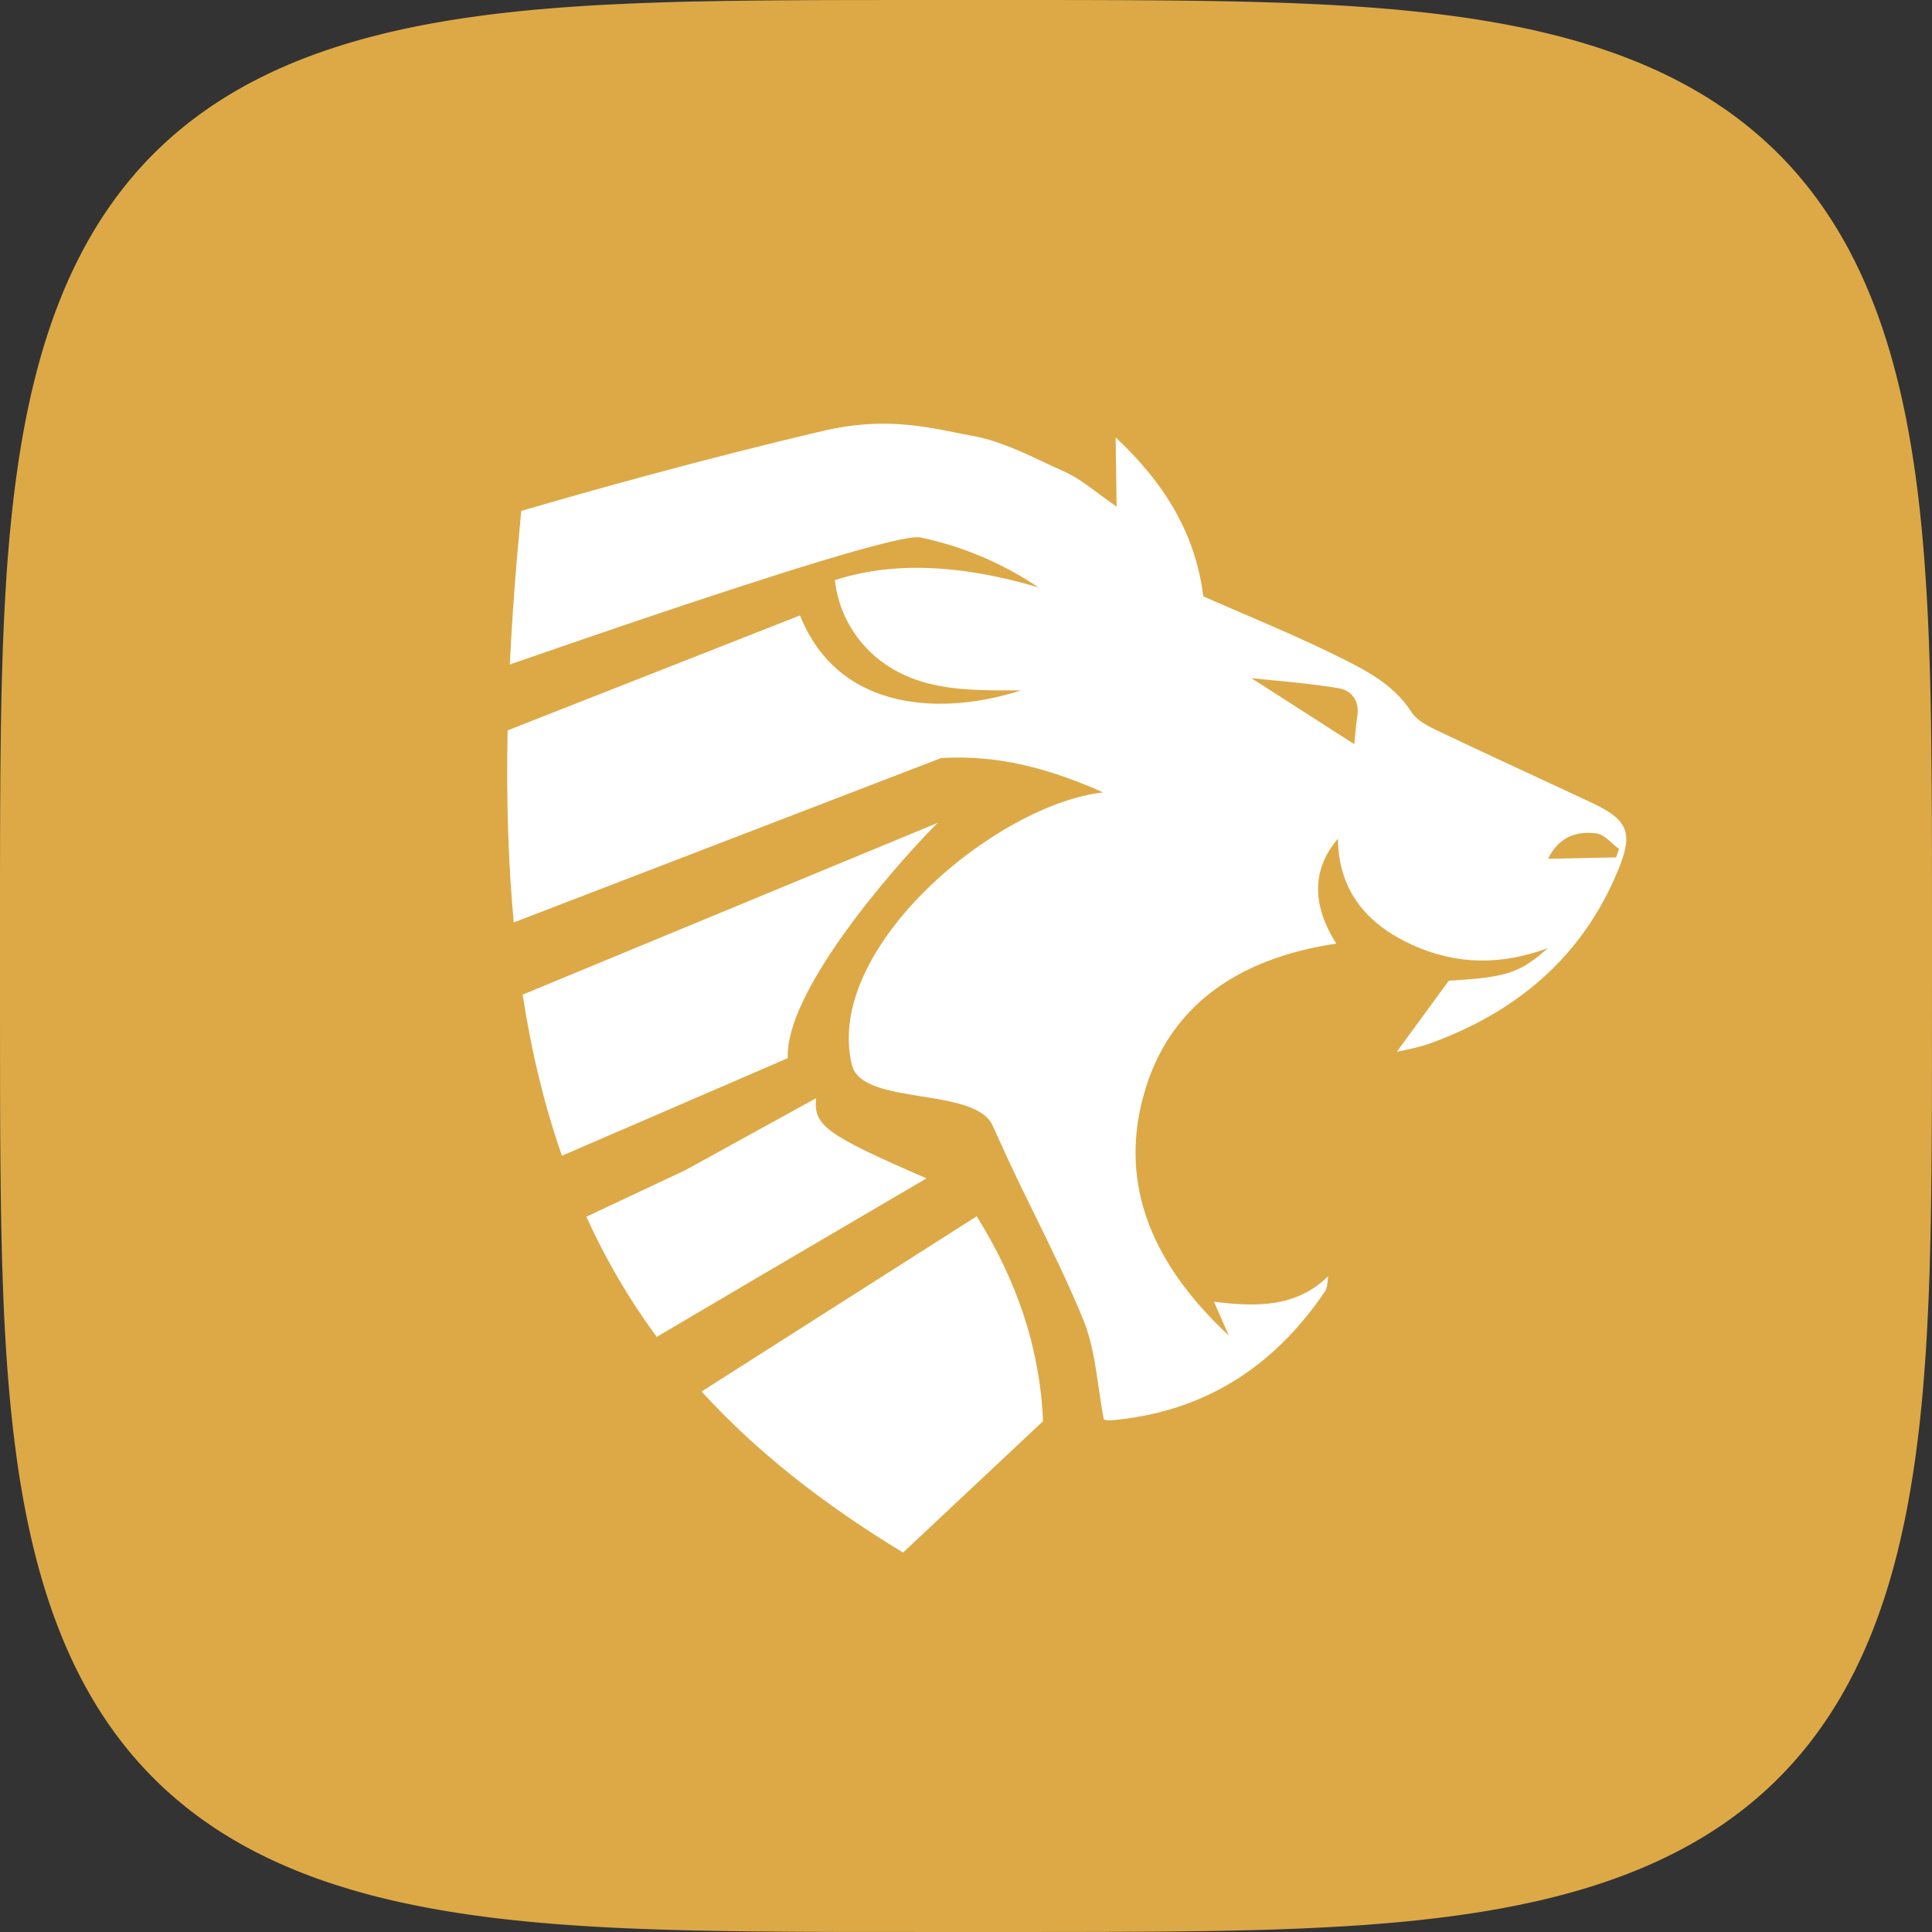
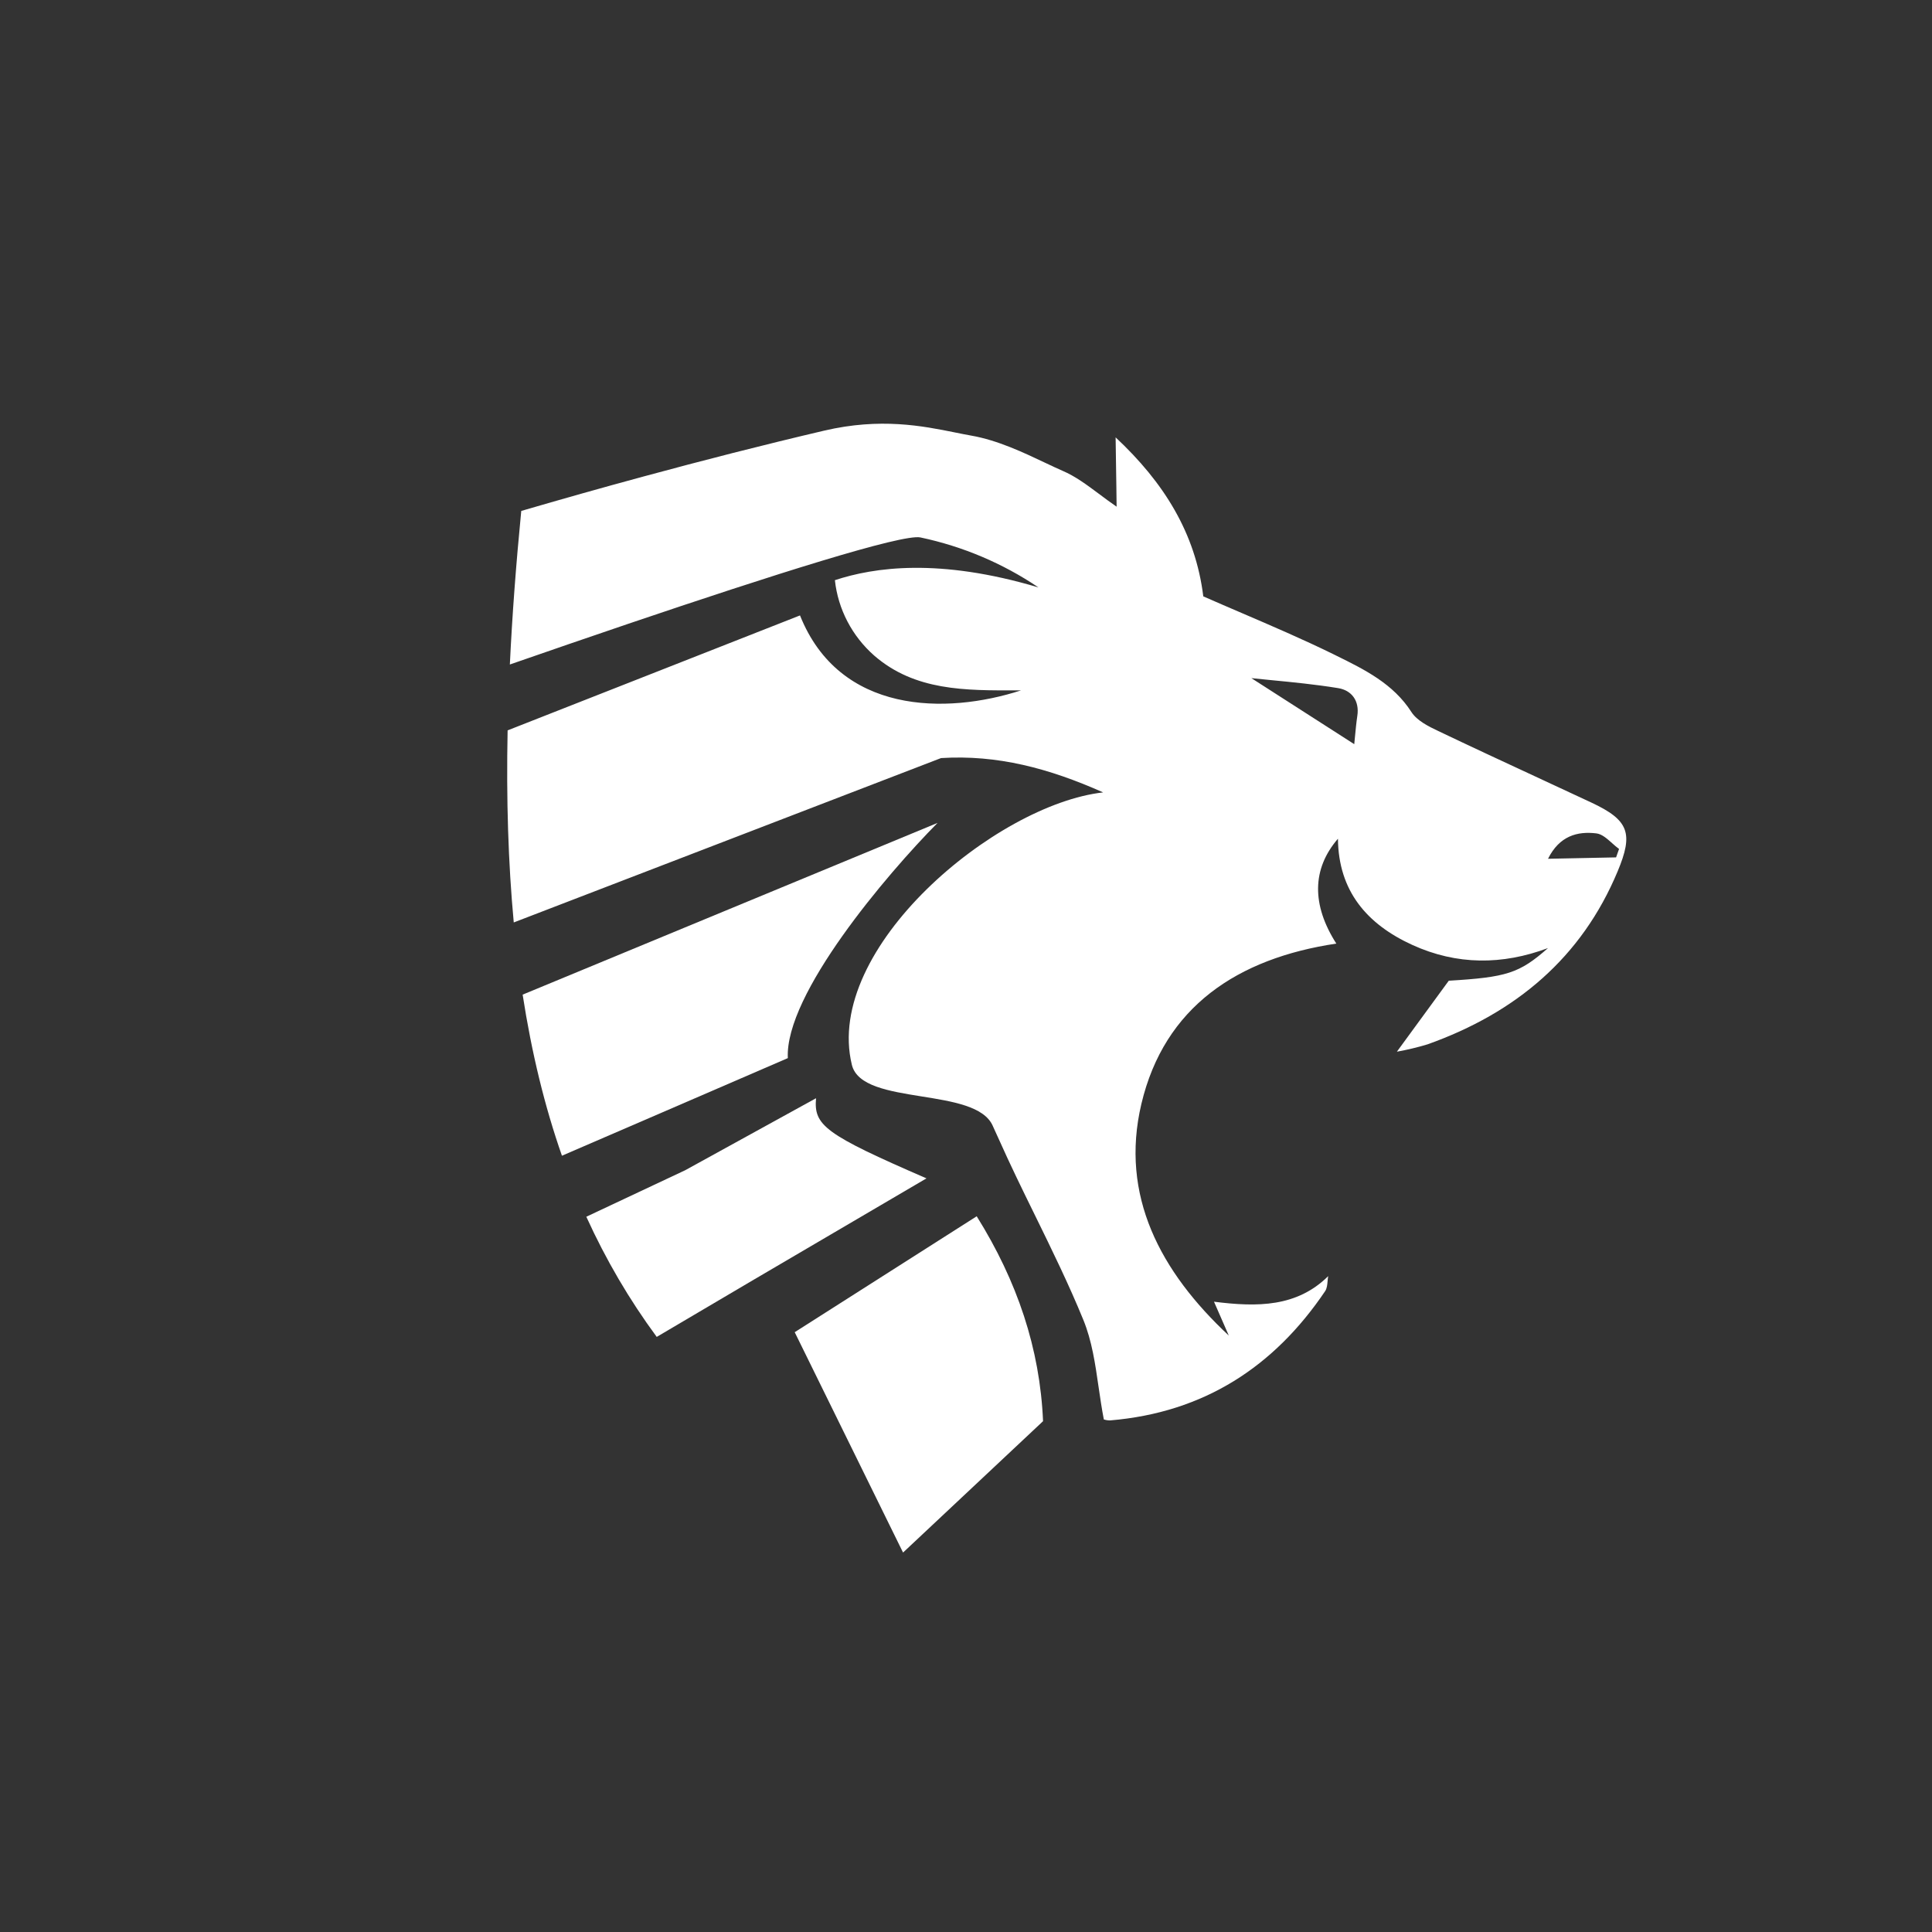
<svg xmlns="http://www.w3.org/2000/svg" width="50" height="50" viewBox="0 0 50 50" fill="none">
  <rect x="0" y="0" width="50" height="50" fill="#333333" stroke="none" />
-   <path fill-rule="evenodd" clip-rule="evenodd" d="M50 25L49.999 27.5L49.998 28.535L49.994 29.33L49.99 29.999L49.984 30.589L49.977 31.122L49.969 31.612L49.96 32.067L49.949 32.495L49.938 32.899L49.924 33.283L49.91 33.65L49.894 34.001L49.877 34.339L49.859 34.664L49.84 34.979L49.819 35.283L49.797 35.578L49.774 35.864L49.75 36.143L49.724 36.414L49.697 36.679L49.669 36.937L49.639 37.189L49.608 37.435L49.576 37.676L49.543 37.911L49.508 38.142L49.472 38.369L49.435 38.59L49.397 38.808L49.357 39.022L49.316 39.231L49.274 39.437L49.23 39.639L49.185 39.838L49.139 40.034L49.092 40.226L49.043 40.415L48.993 40.601L48.942 40.784L48.889 40.964L48.835 41.141L48.78 41.316L48.723 41.488L48.665 41.657L48.606 41.824L48.545 41.989L48.483 42.151L48.42 42.31L48.355 42.467L48.289 42.622L48.222 42.775L48.153 42.926L48.083 43.074L48.012 43.221L47.939 43.365L47.865 43.507L47.789 43.647L47.712 43.786L47.634 43.922L47.554 44.056L47.473 44.189L47.39 44.32L47.306 44.448L47.22 44.575L47.133 44.701L47.045 44.824L46.955 44.946L46.864 45.066L46.771 45.184L46.677 45.301L46.581 45.416L46.483 45.529L46.385 45.64L46.284 45.75L46.182 45.859L46.079 45.965L45.974 46.071L45.867 46.174L45.759 46.276L45.649 46.377L45.538 46.476L45.425 46.573L45.31 46.669L45.193 46.764L45.075 46.856L44.955 46.948L44.834 47.038L44.711 47.126L44.586 47.214L44.459 47.299L44.33 47.383L44.199 47.466L44.067 47.547L43.933 47.627L43.797 47.706L43.658 47.783L43.518 47.859L43.376 47.933L43.232 48.006L43.086 48.077L42.938 48.148L42.787 48.216L42.635 48.284L42.48 48.35L42.323 48.415L42.163 48.478L42.002 48.54L41.837 48.601L41.671 48.66L41.502 48.718L41.33 48.775L41.155 48.831L40.978 48.885L40.798 48.938L40.615 48.989L40.43 49.039L40.241 49.088L40.049 49.136L39.854 49.182L39.655 49.227L39.453 49.27L39.248 49.313L39.038 49.354L38.825 49.394L38.608 49.432L38.386 49.47L38.161 49.505L37.93 49.54L37.695 49.574L37.454 49.606L37.209 49.637L36.957 49.666L36.7 49.695L36.436 49.722L36.165 49.748L35.887 49.772L35.601 49.795L35.307 49.818L35.003 49.838L34.69 49.858L34.365 49.876L34.029 49.893L33.678 49.909L33.313 49.923L32.93 49.937L32.528 49.949L32.102 49.959L31.649 49.969L31.162 49.977L30.633 49.984L30.049 49.99L29.387 49.994L28.605 49.997L27.598 49.999L25.706 50L22.602 49.999L21.536 49.998L20.728 49.995L20.051 49.99L19.456 49.985L18.919 49.978L18.426 49.97L17.968 49.961L17.538 49.95L17.132 49.938L16.747 49.925L16.379 49.911L16.026 49.896L15.688 49.879L15.361 49.861L15.046 49.841L14.741 49.821L14.445 49.799L14.158 49.776L13.879 49.752L13.607 49.726L13.342 49.699L13.084 49.671L12.831 49.642L12.585 49.611L12.343 49.579L12.107 49.546L11.876 49.511L11.649 49.475L11.427 49.438L11.209 49.4L10.995 49.36L10.785 49.319L10.579 49.277L10.377 49.234L10.178 49.189L9.982 49.143L9.789 49.096L9.6 49.047L9.414 48.997L9.231 48.946L9.05 48.893L8.873 48.839L8.698 48.784L8.526 48.727L8.356 48.67L8.189 48.611L8.024 48.55L7.862 48.488L7.702 48.425L7.545 48.36L7.39 48.294L7.237 48.227L7.086 48.159L6.937 48.089L6.791 48.017L6.646 47.945L6.504 47.87L6.364 47.795L6.225 47.718L6.089 47.64L5.954 47.56L5.822 47.479L5.691 47.397L5.562 47.313L5.435 47.227L5.309 47.14L5.186 47.052L5.064 46.962L4.944 46.871L4.825 46.778L4.709 46.684L4.594 46.589L4.48 46.491L4.368 46.393L4.258 46.292L4.15 46.191L4.043 46.087L3.938 45.982L3.834 45.876L3.732 45.768L3.631 45.658L3.532 45.547L3.435 45.434L3.338 45.319L3.244 45.203L3.151 45.085L3.059 44.965L2.969 44.844L2.881 44.72L2.793 44.596L2.708 44.469L2.623 44.34L2.54 44.21L2.459 44.078L2.379 43.944L2.3 43.807L2.223 43.67L2.147 43.53L2.073 43.388L2 43.244L1.928 43.098L1.858 42.95L1.789 42.799L1.721 42.647L1.655 42.492L1.59 42.335L1.527 42.176L1.465 42.014L1.404 41.85L1.344 41.684L1.286 41.515L1.229 41.344L1.174 41.169L1.12 40.992L1.067 40.813L1.015 40.63L0.965 40.445L0.916 40.256L0.868 40.064L0.822 39.87L0.777 39.671L0.733 39.469L0.69 39.264L0.649 39.055L0.609 38.842L0.571 38.625L0.533 38.404L0.497 38.179L0.462 37.949L0.429 37.714L0.397 37.474L0.366 37.228L0.336 36.977L0.308 36.72L0.28 36.457L0.254 36.187L0.23 35.909L0.206 35.624L0.184 35.331L0.163 35.028L0.144 34.715L0.125 34.392L0.108 34.056L0.092 33.707L0.078 33.343L0.065 32.962L0.052 32.561L0.042 32.137L0.032 31.686L0.024 31.203L0.017 30.677L0.011 30.098L0.006 29.443L0.003 28.674L0.001 27.692L0 25.998L0 22.708L0.002 21.608L0.005 20.787L0.009 20.101L0.015 19.501L0.021 18.96L0.029 18.464L0.038 18.003L0.049 17.572L0.061 17.164L0.073 16.777L0.088 16.407L0.103 16.054L0.12 15.714L0.138 15.387L0.157 15.071L0.177 14.765L0.199 14.468L0.222 14.181L0.246 13.901L0.272 13.628L0.299 13.363L0.327 13.104L0.356 12.851L0.387 12.604L0.419 12.362L0.452 12.126L0.486 11.894L0.522 11.667L0.559 11.445L0.597 11.226L0.636 11.012L0.677 10.802L0.719 10.595L0.763 10.393L0.807 10.193L0.853 9.997L0.901 9.805L0.949 9.615L0.999 9.429L1.05 9.245L1.103 9.064L1.156 8.887L1.211 8.712L1.268 8.539L1.326 8.369L1.385 8.202L1.445 8.037L1.507 7.875L1.57 7.715L1.634 7.557L1.7 7.402L1.767 7.249L1.836 7.098L1.906 6.949L1.977 6.803L2.05 6.658L2.123 6.515L2.199 6.375L2.276 6.236L2.354 6.1L2.433 5.965L2.514 5.832L2.597 5.701L2.681 5.572L2.766 5.445L2.853 5.319L2.941 5.195L3.03 5.073L3.122 4.953L3.214 4.835L3.308 4.718L3.404 4.603L3.501 4.489L3.599 4.377L3.7 4.267L3.801 4.158L3.904 4.051L4.009 3.946L4.116 3.842L4.224 3.74L4.333 3.639L4.444 3.54L4.557 3.442L4.672 3.346L4.788 3.251L4.906 3.158L5.025 3.067L5.147 2.976L5.27 2.888L5.394 2.8L5.521 2.714L5.649 2.63L5.78 2.547L5.912 2.465L6.046 2.385L6.182 2.307L6.319 2.229L6.459 2.153L6.601 2.079L6.745 2.006L6.891 1.934L7.039 1.863L7.189 1.794L7.341 1.727L7.495 1.66L7.652 1.595L7.811 1.532L7.972 1.47L8.136 1.409L8.303 1.349L8.471 1.291L8.643 1.234L8.817 1.178L8.993 1.124L9.173 1.071L9.355 1.019L9.54 0.969L9.729 0.92L9.92 0.872L10.115 0.825L10.313 0.78L10.514 0.736L10.719 0.694L10.928 0.652L11.141 0.612L11.357 0.574L11.578 0.536L11.803 0.5L12.033 0.465L12.267 0.432L12.507 0.399L12.752 0.368L13.002 0.338L13.259 0.31L13.522 0.282L13.791 0.256L14.068 0.232L14.353 0.208L14.646 0.186L14.948 0.165L15.26 0.145L15.582 0.127L15.917 0.11L16.265 0.094L16.628 0.079L17.007 0.066L17.407 0.053L17.828 0.042L18.277 0.033L18.758 0.024L19.279 0.017L19.854 0.011L20.501 0.007L21.259 0.003L22.217 0.001L23.778 0L27.181 0L28.318 0.002L29.154 0.005L29.848 0.009L30.454 0.014L30.999 0.021L31.498 0.029L31.961 0.038L32.395 0.048L32.804 0.06L33.193 0.072L33.564 0.086L33.919 0.102L34.259 0.118L34.588 0.136L34.904 0.155L35.211 0.176L35.508 0.197L35.797 0.22L36.077 0.244L36.35 0.27L36.616 0.297L36.876 0.324L37.129 0.354L37.377 0.384L37.619 0.416L37.856 0.449L38.088 0.483L38.315 0.519L38.538 0.556L38.756 0.594L38.971 0.633L39.181 0.674L39.388 0.716L39.591 0.759L39.791 0.804L39.987 0.85L40.18 0.897L40.37 0.945L40.557 0.995L40.74 1.046L40.921 1.098L41.099 1.152L41.275 1.207L41.447 1.263L41.617 1.321L41.785 1.38L41.95 1.44L42.112 1.502L42.272 1.565L42.43 1.629L42.586 1.695L42.739 1.762L42.89 1.83L43.039 1.9L43.186 1.971L43.331 2.044L43.473 2.118L43.614 2.193L43.753 2.269L43.89 2.348L44.025 2.427L44.157 2.508L44.289 2.59L44.418 2.674L44.545 2.759L44.671 2.846L44.795 2.934L44.917 3.023L45.037 3.114L45.156 3.207L45.273 3.301L45.388 3.396L45.502 3.493L45.614 3.592L45.724 3.692L45.833 3.793L45.94 3.896L46.046 4.001L46.15 4.107L46.252 4.215L46.353 4.324L46.452 4.435L46.55 4.548L46.646 4.663L46.741 4.779L46.834 4.896L46.926 5.016L47.017 5.137L47.105 5.26L47.193 5.384L47.279 5.511L47.363 5.639L47.446 5.769L47.528 5.901L47.608 6.035L47.687 6.171L47.765 6.308L47.841 6.448L47.915 6.59L47.989 6.733L48.06 6.879L48.131 7.027L48.2 7.177L48.268 7.329L48.334 7.483L48.399 7.639L48.463 7.798L48.526 7.96L48.587 8.123L48.646 8.289L48.705 8.458L48.762 8.629L48.818 8.803L48.872 8.979L48.925 9.158L48.977 9.341L49.027 9.526L49.076 9.714L49.124 9.905L49.171 10.099L49.216 10.297L49.26 10.498L49.303 10.703L49.344 10.911L49.384 11.123L49.423 11.34L49.461 11.56L49.497 11.785L49.532 12.014L49.566 12.249L49.598 12.488L49.63 12.732L49.659 12.982L49.688 13.238L49.715 13.501L49.742 13.77L49.766 14.046L49.79 14.33L49.812 14.622L49.833 14.923L49.853 15.234L49.872 15.556L49.889 15.89L49.905 16.237L49.92 16.598L49.933 16.977L49.946 17.374L49.957 17.794L49.967 18.24L49.975 18.718L49.982 19.236L49.988 19.805L49.993 20.446L49.997 21.194L49.999 22.129L50 23.589L50 25Z" fill="#DDA946" />
  <path fill-rule="evenodd" clip-rule="evenodd" d="M34.293 33.417C32.974 35.37 31.161 36.556 28.731 36.76C28.675 36.761 28.62 36.752 28.567 36.735C28.513 36.458 28.473 36.178 28.432 35.901C28.345 35.297 28.259 34.701 28.037 34.159C27.662 33.241 27.224 32.347 26.786 31.453C26.466 30.802 26.147 30.15 25.852 29.488C25.798 29.37 25.744 29.251 25.69 29.132L25.69 29.131C25.465 28.633 24.651 28.503 23.848 28.375C23.008 28.24 22.179 28.108 22.046 27.557C21.312 24.54 25.769 20.82 28.549 20.507C27.146 19.882 25.808 19.528 24.354 19.619L16.106 22.792L13.296 23.873C13.153 22.341 13.101 20.689 13.137 18.902L16.144 17.72L20.704 15.927C21.724 18.482 24.478 18.499 26.427 17.866L26.332 17.866C24.977 17.872 23.676 17.879 22.625 16.967C22.05 16.461 21.688 15.765 21.607 15.015C22.615 14.682 24.297 14.434 26.876 15.203C25.954 14.58 24.916 14.14 23.821 13.909C23.358 13.81 19.988 14.88 16.256 16.145C15.246 16.488 14.208 16.845 13.195 17.197C13.255 15.938 13.354 14.615 13.49 13.223C14.501 12.928 15.565 12.626 16.664 12.329C18.167 11.921 19.735 11.519 21.325 11.146C22.787 10.803 23.882 11.024 24.715 11.192C24.864 11.222 25.005 11.251 25.138 11.274C25.816 11.392 26.491 11.712 27.047 11.976C27.208 12.052 27.36 12.124 27.498 12.184C27.828 12.324 28.122 12.544 28.438 12.779C28.584 12.889 28.736 13.002 28.898 13.113C28.896 12.964 28.894 12.813 28.892 12.657L28.892 12.65L28.892 12.644C28.887 12.237 28.881 11.8 28.872 11.319C30.115 12.482 30.938 13.788 31.141 15.434C31.468 15.578 31.799 15.72 32.132 15.863C32.921 16.202 33.718 16.544 34.496 16.925L34.577 16.965C35.313 17.327 36.058 17.694 36.528 18.428C36.67 18.649 36.969 18.8 37.225 18.92C38.048 19.313 38.875 19.697 39.703 20.081L39.703 20.081C40.197 20.31 40.691 20.539 41.184 20.77C42.162 21.227 42.274 21.569 41.865 22.549C40.932 24.786 39.232 26.212 36.946 27.027C36.686 27.106 36.42 27.169 36.151 27.218L36.157 27.211L36.159 27.207C36.591 26.617 37.022 26.027 37.494 25.381C38.991 25.291 39.319 25.191 40.062 24.536C38.878 24.979 37.701 24.979 36.551 24.455C35.376 23.918 34.639 23.06 34.626 21.706C33.953 22.486 33.942 23.416 34.584 24.42C32.029 24.801 30.134 26.056 29.539 28.568C28.977 30.946 30.034 32.914 31.801 34.564C31.75 34.447 31.698 34.33 31.646 34.209L31.644 34.206L31.643 34.203L31.642 34.2C31.571 34.039 31.498 33.871 31.418 33.688C32.546 33.831 33.566 33.828 34.378 33.022L34.373 33.028C34.366 33.069 34.362 33.112 34.358 33.156C34.35 33.251 34.341 33.347 34.293 33.417ZM34.634 17.809C34.978 17.865 35.188 18.136 35.127 18.528C35.101 18.704 35.085 18.88 35.069 19.043L35.069 19.043C35.062 19.119 35.055 19.191 35.048 19.259L32.385 17.55C32.55 17.568 32.73 17.585 32.921 17.604C33.44 17.654 34.039 17.712 34.634 17.809ZM41.901 21.971L41.824 22.189L40.063 22.225C40.357 21.633 40.822 21.508 41.314 21.568C41.457 21.585 41.588 21.702 41.72 21.82C41.78 21.873 41.84 21.927 41.901 21.971Z" fill="url(#paint0_linear)" />
  <path fill-rule="evenodd" clip-rule="evenodd" d="M14.543 29.91C14.096 28.632 13.759 27.249 13.526 25.741L16.261 24.609L24.263 21.297C22.948 22.628 20.307 25.734 20.389 27.384L17.153 28.783L14.543 29.91Z" fill="url(#paint1_linear)" />
  <path fill-rule="evenodd" clip-rule="evenodd" d="M23.977 30.496C21.342 29.353 21.058 29.125 21.119 28.422L17.734 30.285L15.174 31.489C15.682 32.606 16.288 33.638 16.996 34.599L19.436 33.16L23.977 30.496Z" fill="url(#paint2_linear)" />
-   <path fill-rule="evenodd" clip-rule="evenodd" d="M23.371 40.18C21.3 38.924 19.57 37.562 18.157 36.012L20.567 34.477L25.277 31.477C26.327 33.159 26.914 34.903 26.994 36.78L25.513 38.17L23.371 40.18Z" fill="url(#paint3_linear)" />
+   <path fill-rule="evenodd" clip-rule="evenodd" d="M23.371 40.18L20.567 34.477L25.277 31.477C26.327 33.159 26.914 34.903 26.994 36.78L25.513 38.17L23.371 40.18Z" fill="url(#paint3_linear)" />
  <defs>
    <linearGradient id="paint0_linear" x1="28.335" y1="11.235" x2="25.735" y2="40.907" gradientUnits="userSpaceOnUse">
      <stop stop-color="white" />
      <stop offset="1" stop-color="white" />
    </linearGradient>
    <linearGradient id="paint1_linear" x1="28.335" y1="11.235" x2="25.735" y2="40.907" gradientUnits="userSpaceOnUse">
      <stop stop-color="white" />
      <stop offset="1" stop-color="white" />
    </linearGradient>
    <linearGradient id="paint2_linear" x1="28.335" y1="11.235" x2="25.735" y2="40.907" gradientUnits="userSpaceOnUse">
      <stop stop-color="white" />
      <stop offset="1" stop-color="white" />
    </linearGradient>
    <linearGradient id="paint3_linear" x1="28.335" y1="11.235" x2="25.735" y2="40.907" gradientUnits="userSpaceOnUse">
      <stop stop-color="white" />
      <stop offset="1" stop-color="white" />
    </linearGradient>
  </defs>
</svg>